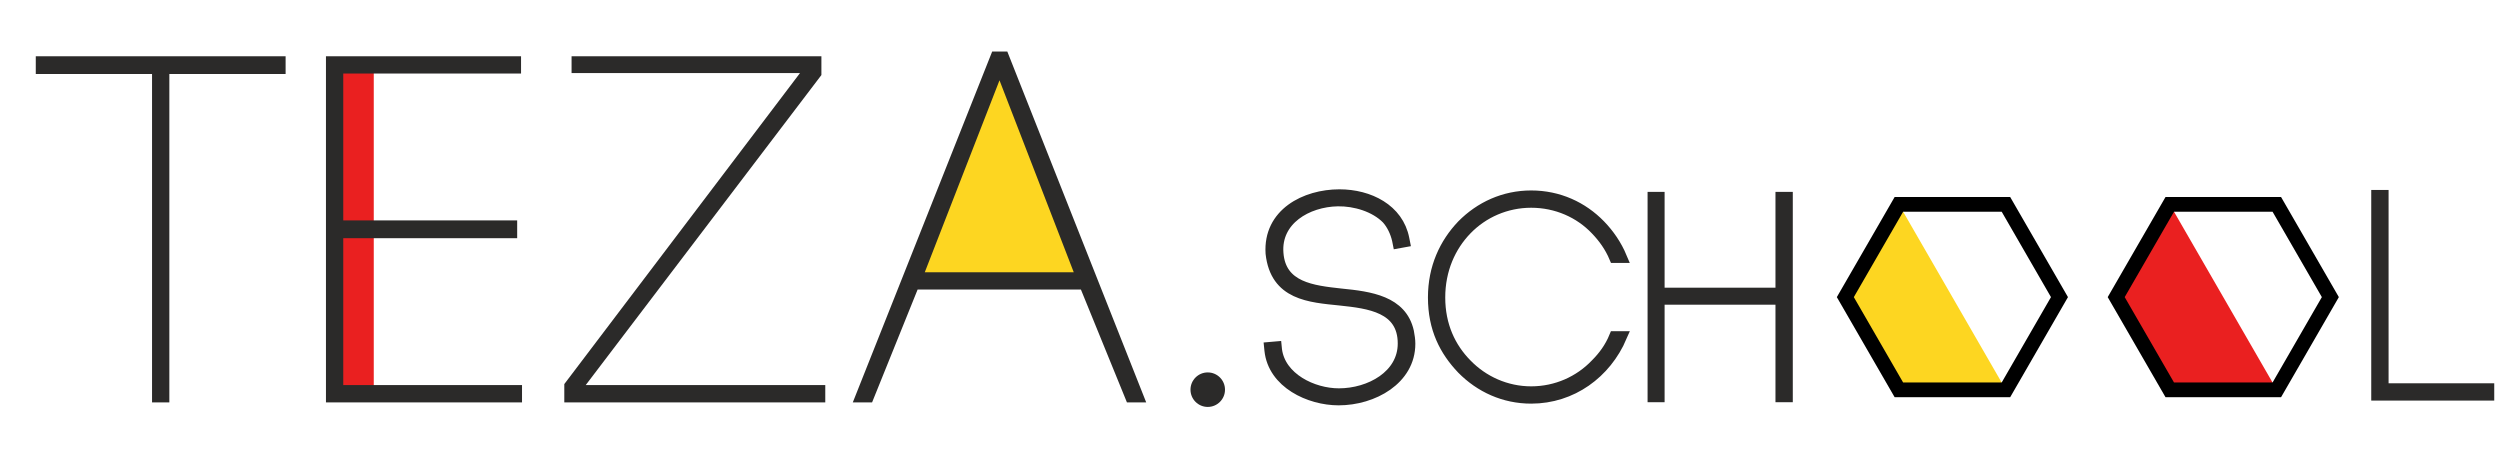
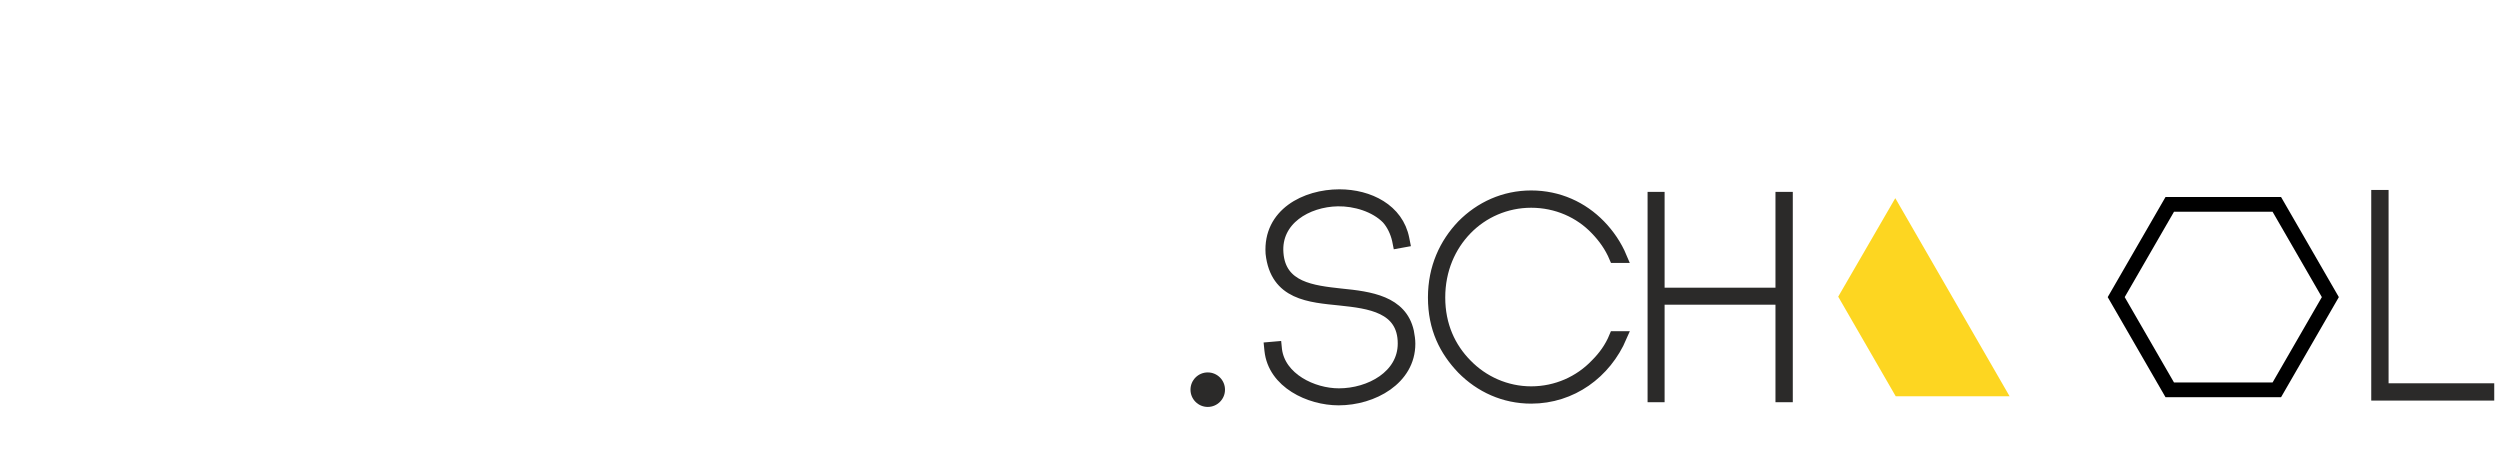
<svg xmlns="http://www.w3.org/2000/svg" width="1359" height="250" viewBox="0 0 1359 250" fill="none">
  <g clip-path="url(#clip0_1_17)">
    <g clip-path="url(#clip1_1_17)">
-       <path fill-rule="evenodd" clip-rule="evenodd" d="M588.144 152.715L543.044 34.565L497.25 152.346L588.144 152.715Z" fill="#FDD621" />
-       <path d="M203.176 35.217H181.79V211.464H203.176V35.217Z" fill="#EA2020" />
-       <path d="M90.119 217.743H91.057V216.805V39.239H153.32H154.258V38.301V32.509V31.571H153.32H21.387H20.449V32.509V38.301V39.239H21.387H83.651V216.805V217.743H84.589H90.119ZM281.832 210.338H185.596V128.49H279.198H280.136V127.552V121.761V120.823H279.198H185.596V38.975H281.304H282.242V38.037V32.509V31.571H281.304H179.128H178.19V32.509V216.805V217.743H179.128H281.832H282.769V216.805V211.276V210.338H281.832ZM307.754 216.805V217.743H308.692H446.684H447.621V216.805V211.276V210.338H446.684H316.376L445.324 40.711L445.514 40.46V40.144V32.509V31.571H444.576H312.643H311.705V32.509V37.774V38.712H312.643H436.896L307.945 208.867L307.754 209.117V209.433V216.805ZM613.037 217.159L613.274 217.743H613.905H620.225H621.605L621.097 216.459L547.098 29.531L546.864 28.938H546.227H540.696H540.059L539.825 29.529L465.563 216.458L465.052 217.743H466.434H472.753H473.387L473.624 217.156L498.14 156.399H588.257L613.037 217.159ZM501.25 148.994L543.33 40.888C550.391 59.053 557.22 76.753 564.049 94.454L564.052 94.462C571.001 112.475 577.95 130.488 585.146 148.994H501.25Z" fill="#2B2A29" stroke="#2B2A29" stroke-width="2" />
      <path d="M1295.43 106.262H1292.01V214.757H1352.87V211.357H1295.43V106.262Z" fill="#2B2A29" stroke="#2B2A29" stroke-width="6" stroke-miterlimit="22.926" />
      <path d="M901.875 107.305H898.623V215.644H901.875V162.633H968.148V215.644H971.562V107.305H968.148V159.388H901.875V107.305Z" fill="#2B2A29" stroke="#2B2A29" stroke-width="6" stroke-miterlimit="22.926" />
      <path d="M881.431 139.913C878.644 133.267 874.618 127.394 869.818 122.448C860.217 112.557 847.209 106.53 832.343 106.53C817.632 106.53 804.625 112.557 794.869 122.448C785.423 132.34 779.229 145.477 779.229 161.704C779.229 178.55 785.423 190.606 794.869 200.497C804.625 210.389 817.632 216.416 832.343 216.416C854.396 216.416 872.9 202.9 881.431 183.032H877.715C875.237 189.06 871.676 193.852 867.494 198.024C858.668 207.297 846.125 213.015 832.343 213.015C818.717 213.015 806.174 207.297 797.191 198.024C788.365 189.06 782.636 177.005 782.636 161.704C782.636 146.559 788.365 133.885 797.191 124.767C806.174 115.493 818.717 109.93 832.343 109.93C846.125 109.93 858.668 115.493 867.494 124.767C871.676 129.094 875.237 134.039 877.715 139.913H881.431Z" fill="#2B2A29" stroke="#2B2A29" stroke-width="6" stroke-miterlimit="22.926" />
      <path d="M760.026 132.031L763.432 131.413L763.124 129.866C760.026 113.794 744.232 105.912 728.127 105.912C709.545 105.912 689.569 116.113 690.963 137.748C693.44 160.313 712.022 161.396 728.591 163.096C744.226 164.755 762.814 166.987 762.814 186.742C762.814 204.206 744.696 214.097 727.818 214.097C713.571 214.097 695.918 205.596 693.904 190.142L693.75 188.597L690.188 188.905L690.342 190.451C692.201 208.225 711.868 217.343 727.663 217.343C746.4 217.343 766.376 206.216 766.376 186.896C766.376 184.733 766.065 182.724 765.601 180.251C761.884 163.713 744.696 161.396 729.056 159.85C713.571 158.15 696.072 156.294 694.68 137.595C693.286 119.512 710.474 109.466 727.198 109.157C736.644 109.002 747.483 112.248 753.987 118.894C756.774 121.985 758.788 126.313 759.717 130.486L760.026 132.031Z" fill="#2B2A29" stroke="#2B2A29" stroke-width="6" stroke-miterlimit="22.926" />
      <path d="M1030.28 107.722L1092.43 215.425H1030.52L999.249 161.264L1030.28 107.722Z" fill="#FDD621" />
-       <path d="M1003.12 161.511L1032.23 111.102L1090.43 111.101L1119.53 161.51L1090.43 211.92L1032.23 211.92L1003.12 161.511Z" stroke="black" stroke-width="8" />
-       <path d="M1177.53 107.722L1239.68 215.425H1177.77L1146.5 161.264L1177.53 107.722Z" fill="#EA2020" />
      <path d="M1150.37 161.511L1179.48 111.102L1237.68 111.101L1266.78 161.51L1237.68 211.92L1179.48 211.92L1150.37 161.511Z" stroke="black" stroke-width="8" />
      <path d="M656.53 221.207C661.71 221.207 665.909 217.008 665.909 211.828C665.909 206.649 661.71 202.449 656.53 202.449C651.35 202.449 647.151 206.649 647.151 211.828C647.151 217.008 651.35 221.207 656.53 221.207Z" fill="#2B2A29" />
    </g>
  </g>
  <defs>
    <clipPath id="clip0_1_17">
      <rect width="1358.08" height="250" fill="white" />
    </clipPath>
    <clipPath id="clip1_1_17">
      <rect width="1358.08" height="194.145" fill="white" transform="translate(0 28)" />
    </clipPath>
  </defs>
</svg>